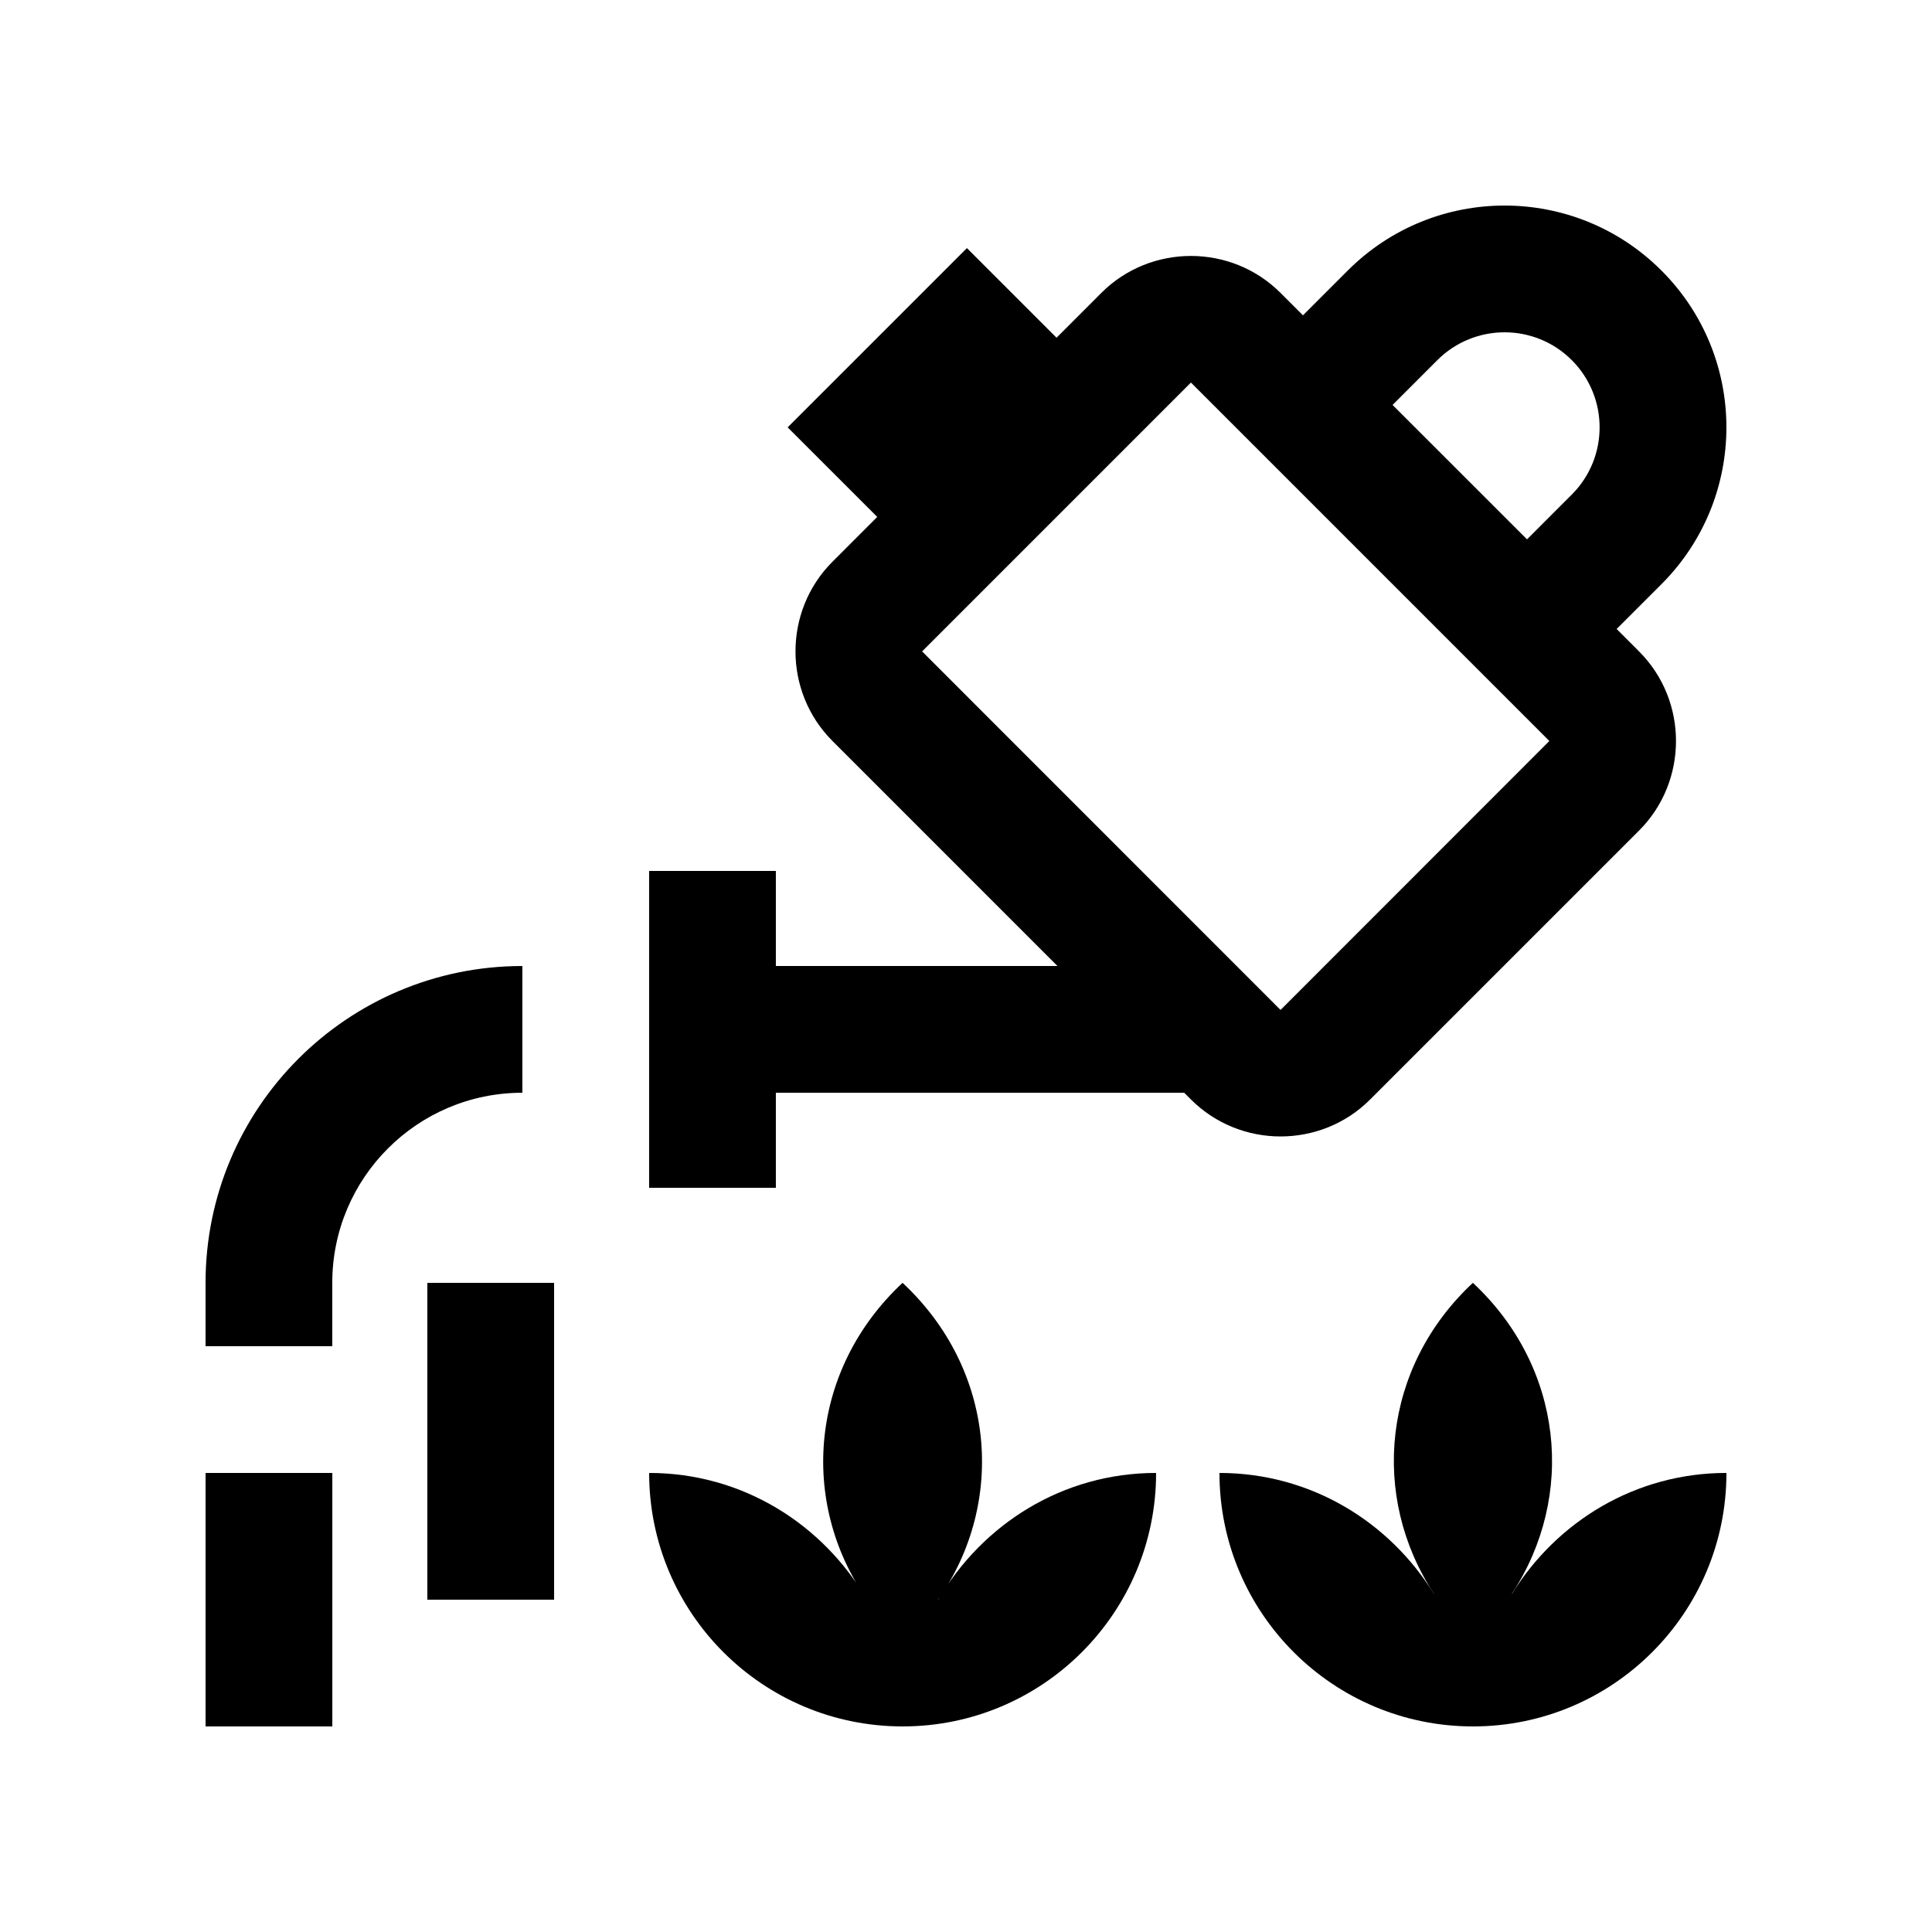
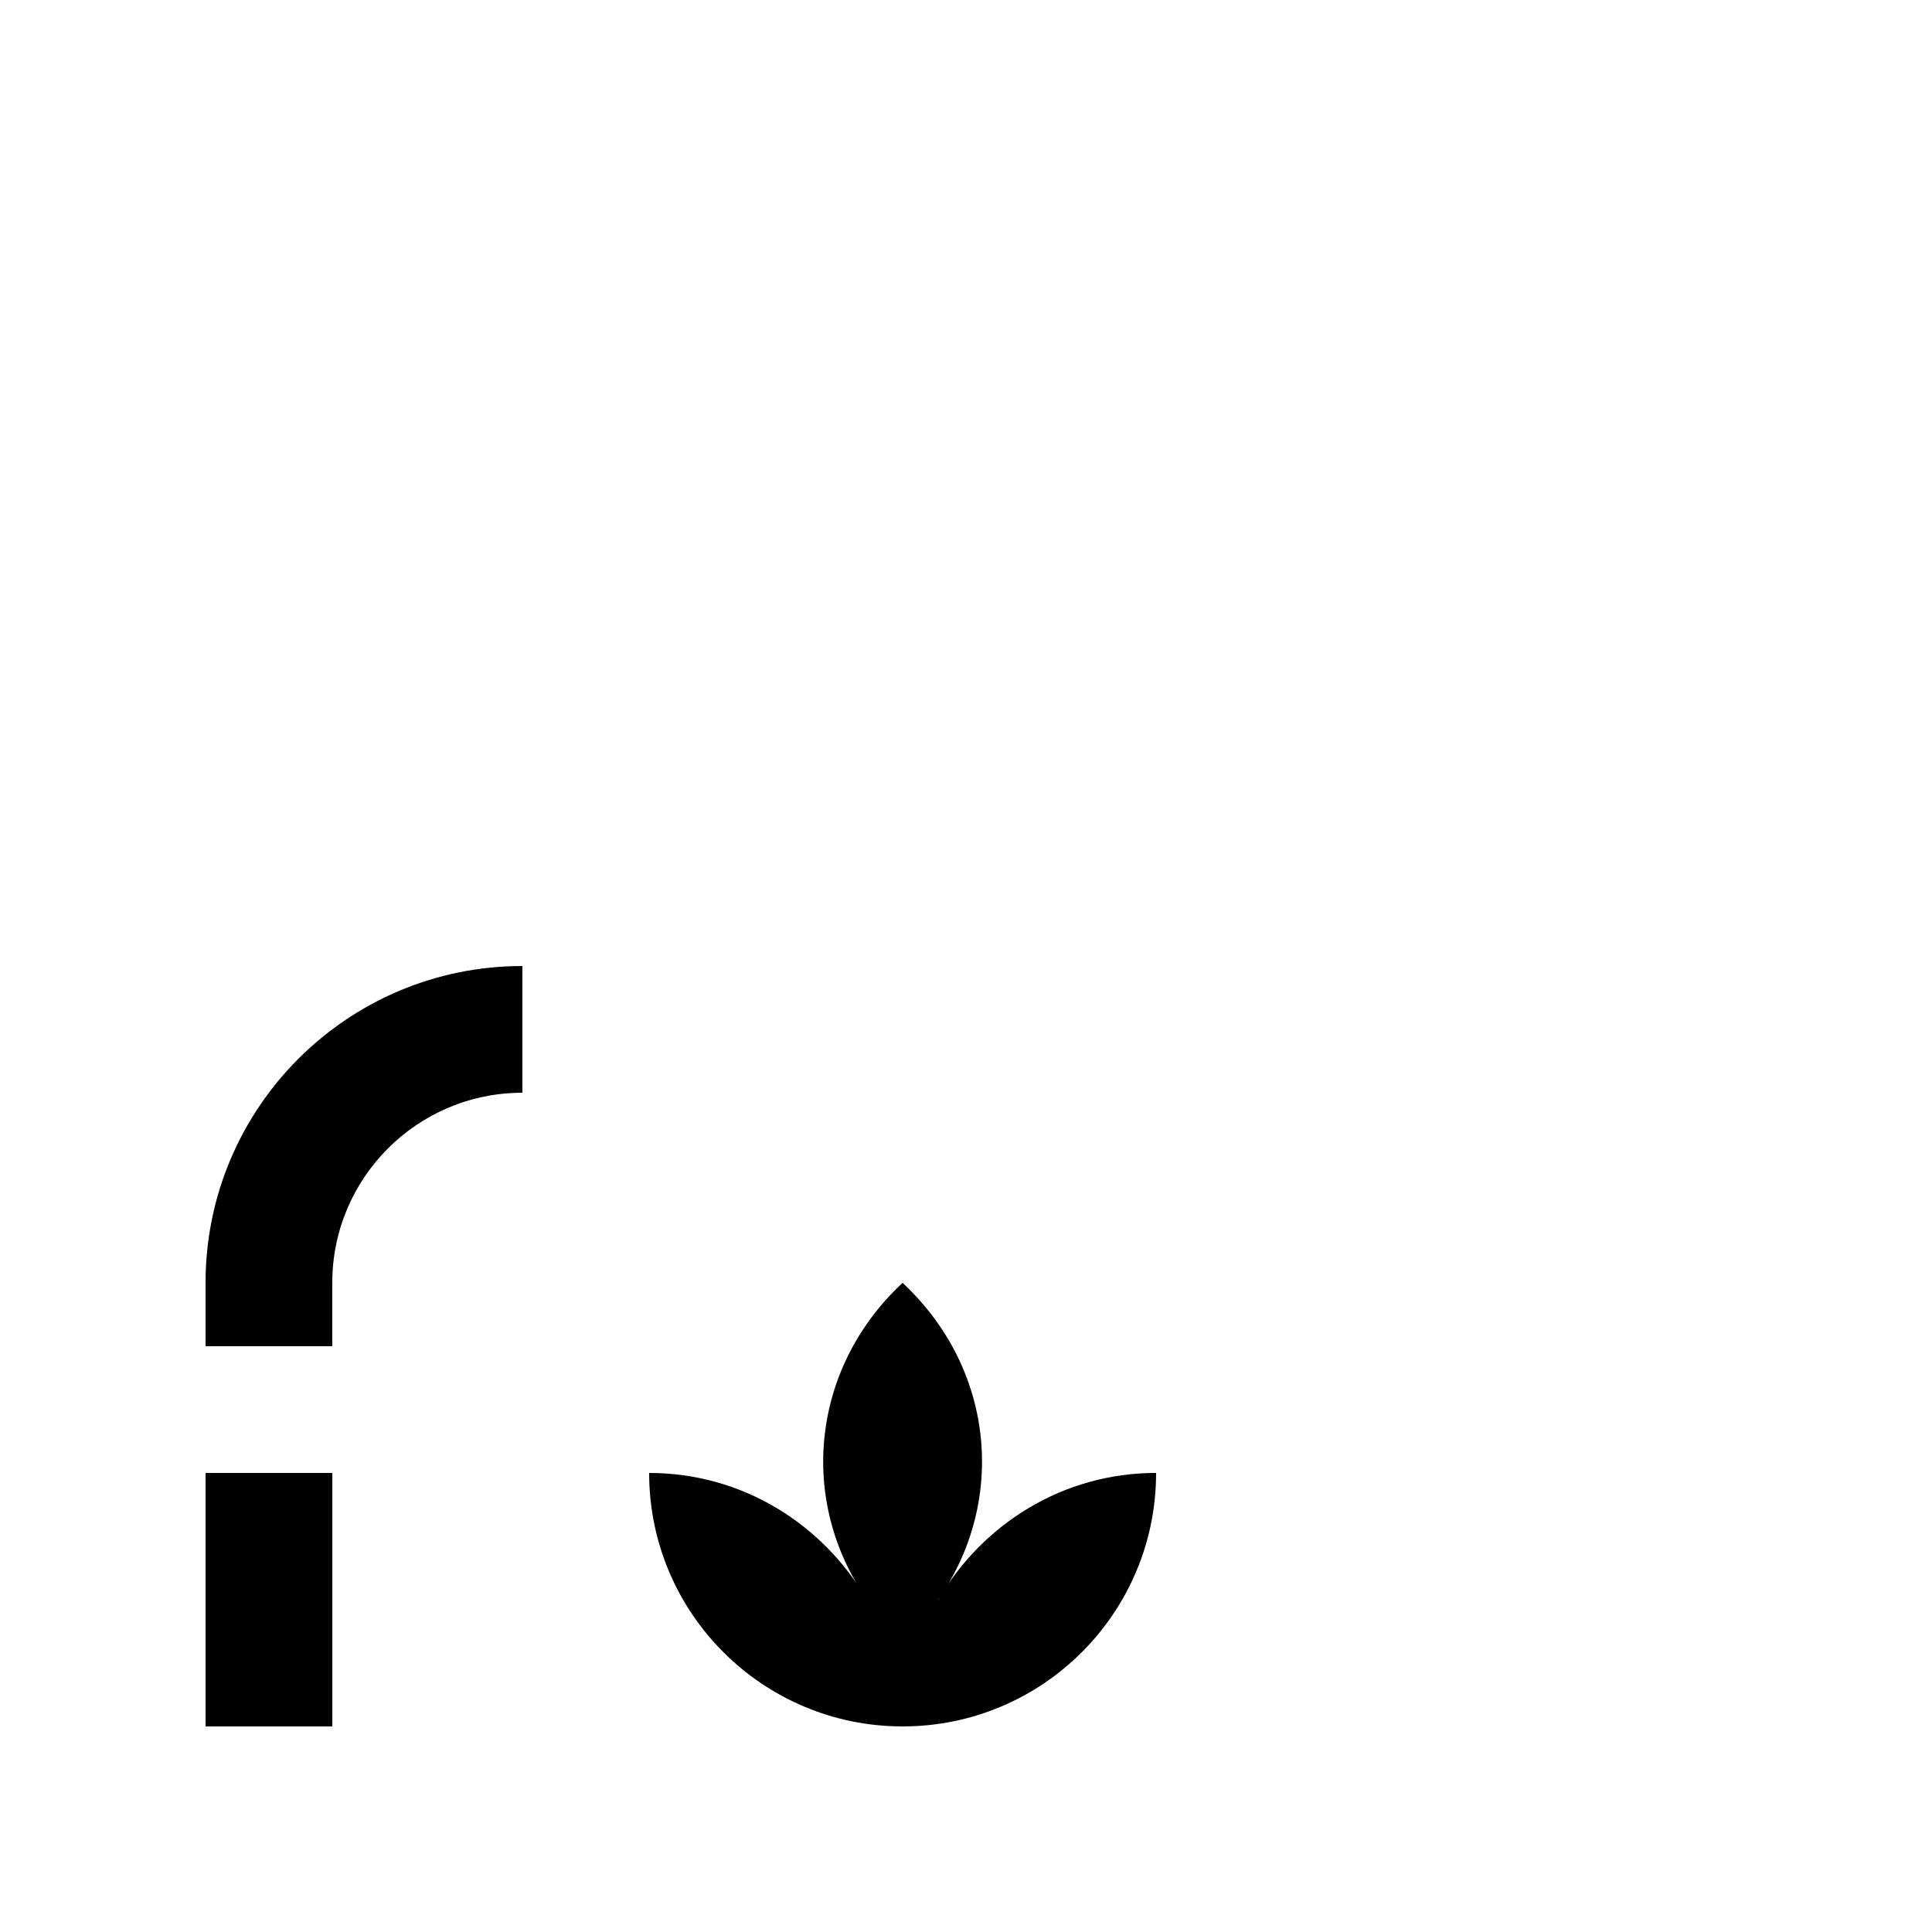
<svg xmlns="http://www.w3.org/2000/svg" fill="#000000" width="800px" height="800px" version="1.1" viewBox="144 144 512 512">
  <g>
-     <path d="m572.43 310.69 11.871-11.871c22.945-22.953 22.965-60.164 0-83.125-22.965-22.965-60.184-22.953-83.133 0l-11.871 11.871-5.941-5.941c-13.07-13.062-34.441-13.055-47.492 0l-11.871 11.875-23.75-23.75-47.508 47.504 23.746 23.738-11.875 11.879c-13.055 13.062-13.055 34.441 0 47.492l59.633 59.641h-74.625v-25.191h-33.59v83.969h33.59v-25.191h108.21l1.789 1.785c13.055 13.055 34.441 13.074 47.492 0l71.258-71.254c13.059-13.055 13.059-34.441 0-47.492zm-89.074 100.96-94.988-95.02 71.242-71.25 94.988 94.992zm77.18-136.58-11.859 11.863-35.633-35.621 11.871-11.875c9.84-9.828 25.797-9.828 35.621 0 9.836 9.84 9.836 25.801 0 35.633z" />
    <path d="m282.43 433.59c-27.816 0-50.375 22.551-50.375 50.383v16.793h-33.582v-16.793c0-46.383 37.594-83.969 83.957-83.969z" />
    <path d="m198.48 534.35h33.59v67.172h-33.59z" />
-     <path d="m257.25 483.97h33.59v83.965h-33.59z" />
    <path d="m392.67 567.93h-0.051c18.168-26.008 15.055-61.137-9.43-83.965-24.453 22.809-27.57 57.957-9.43 83.965h-0.016c-11.621-19.977-32.938-33.582-57.711-33.582-0.004 37.094 30.07 67.172 67.176 67.172 37.094 0 67.172-30.078 67.172-67.176-24.762 0-46.082 13.609-57.711 33.586z" />
-     <path d="m544.71 566.36h-0.051c17.008-25.844 13.699-60.004-10.332-82.395-23.977 22.363-27.305 56.547-10.312 82.395h-0.035c-11.824-19.121-32.684-32.012-56.809-32.012 0 37.094 30.082 67.172 67.176 67.172 37.098 0 67.176-30.078 67.176-67.176-24.125 0-44.984 12.895-56.812 32.016z" />
  </g>
</svg>